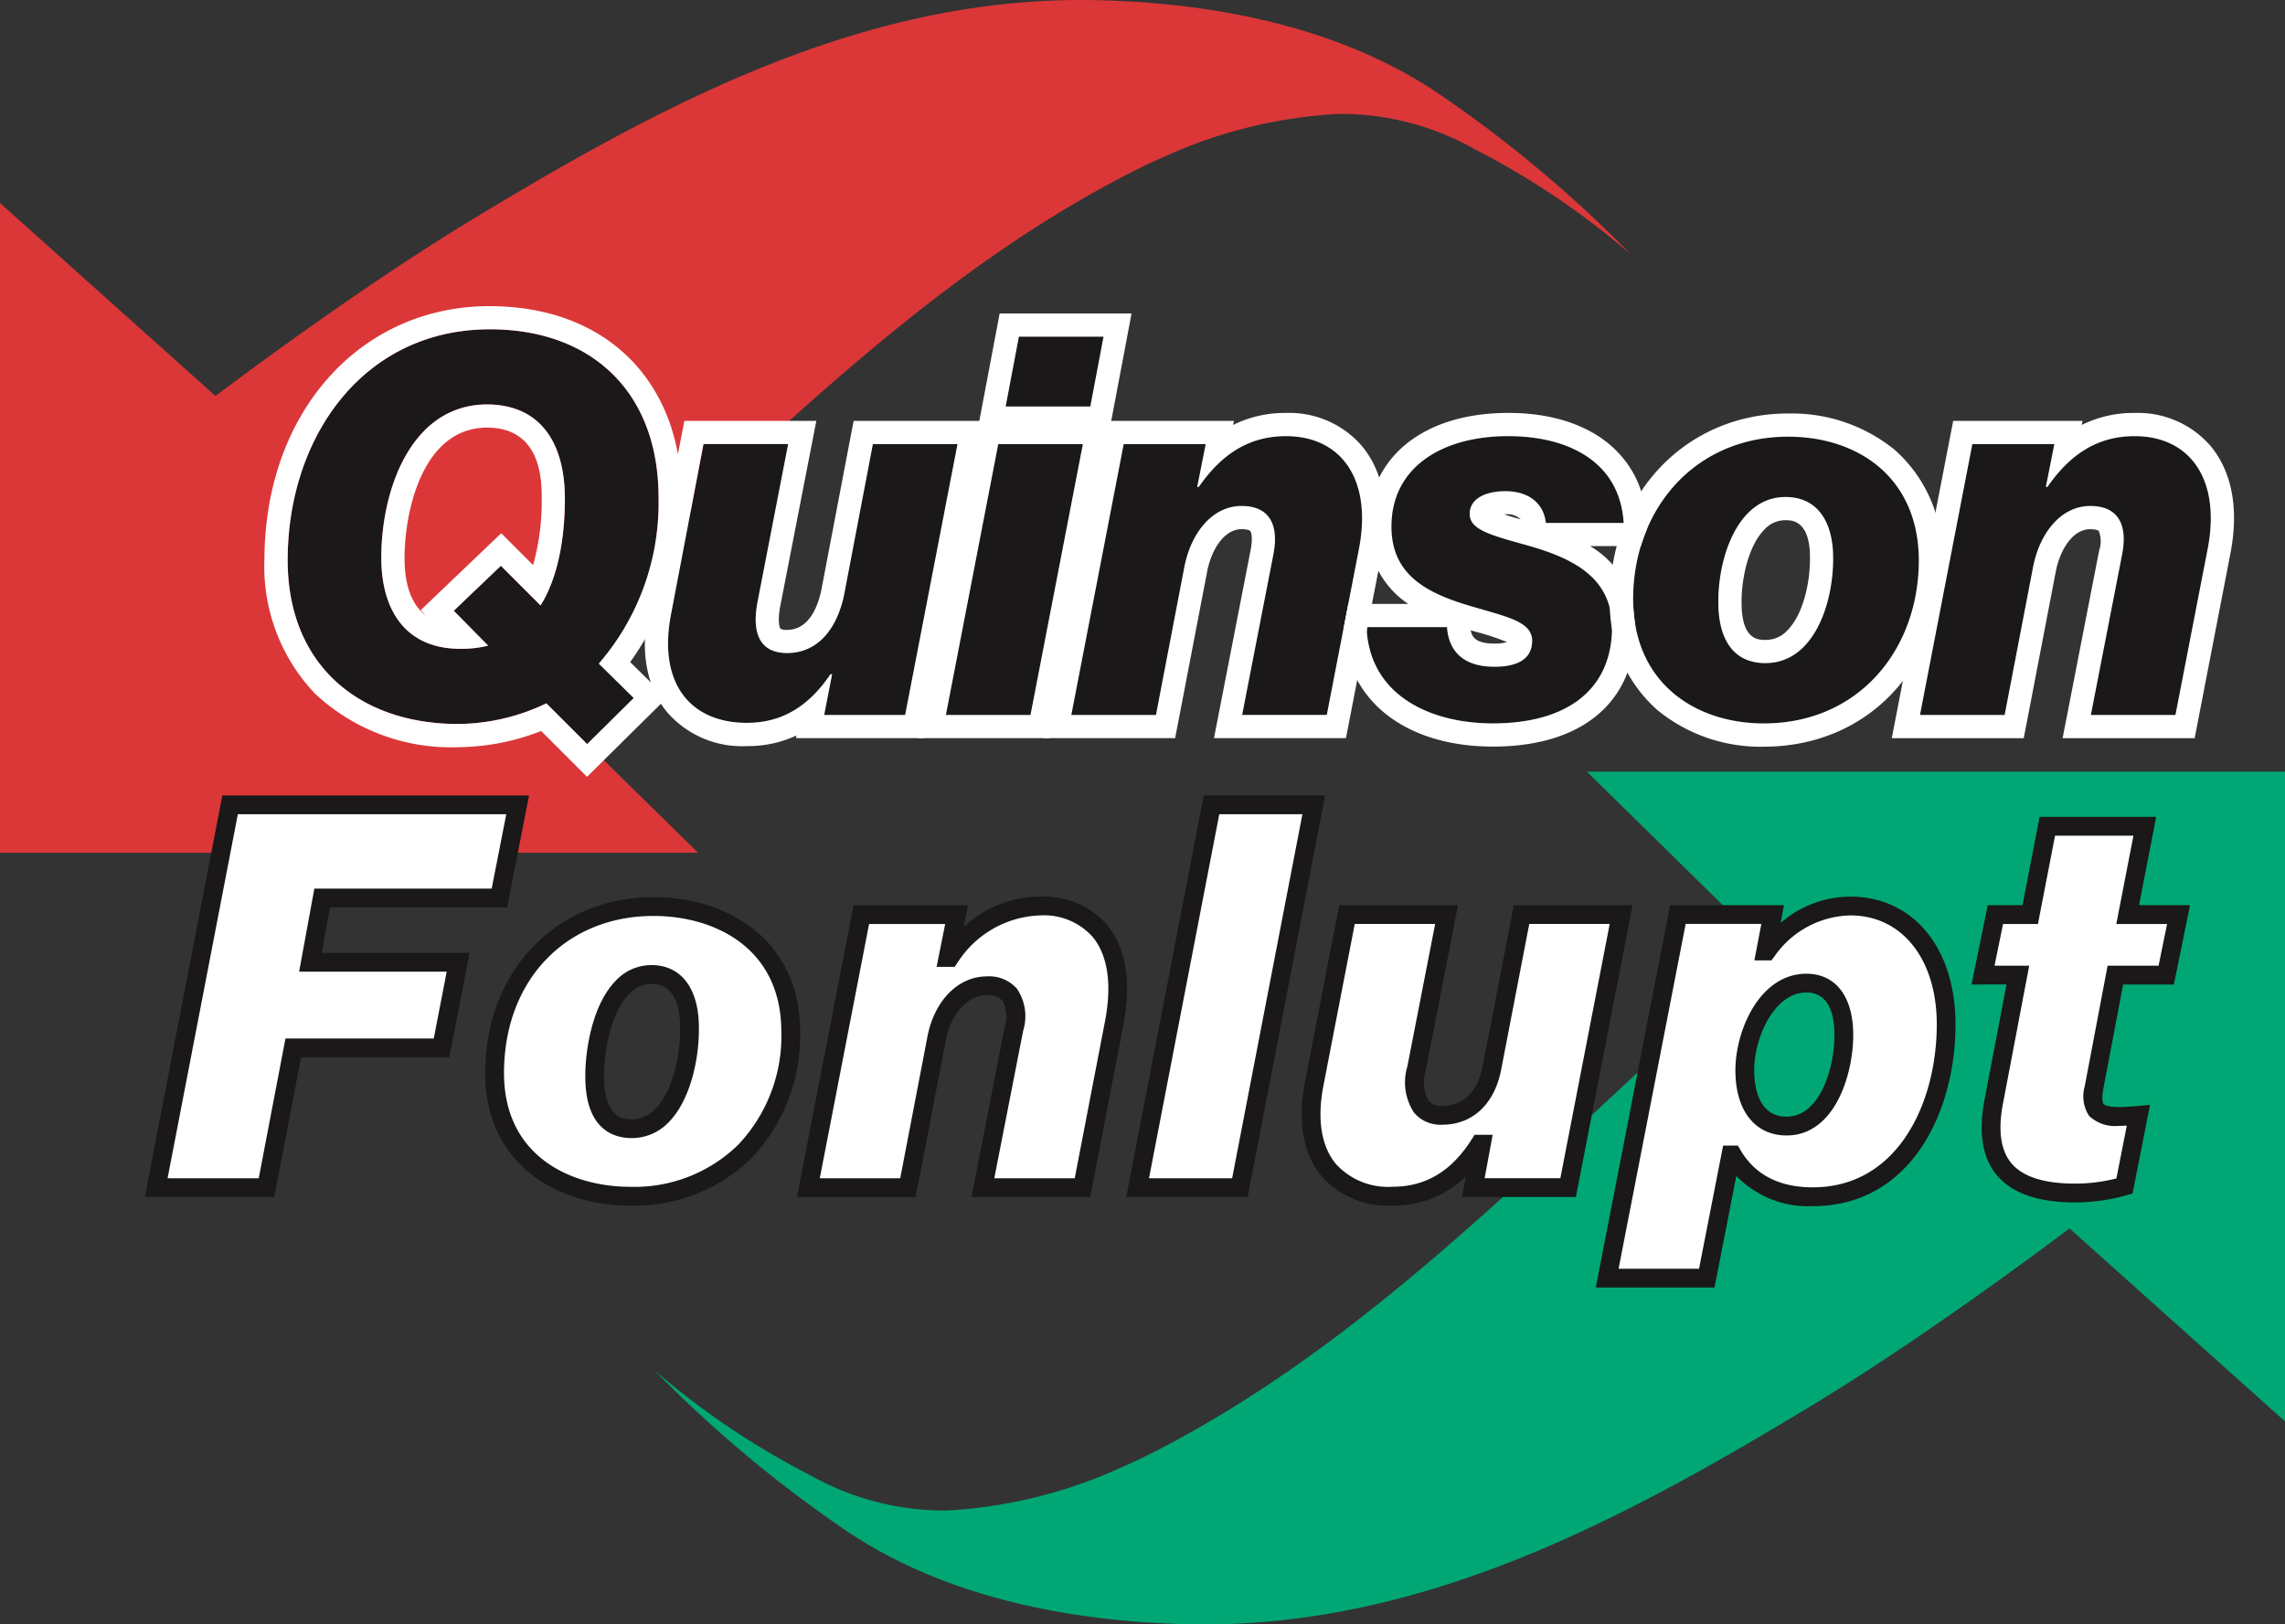
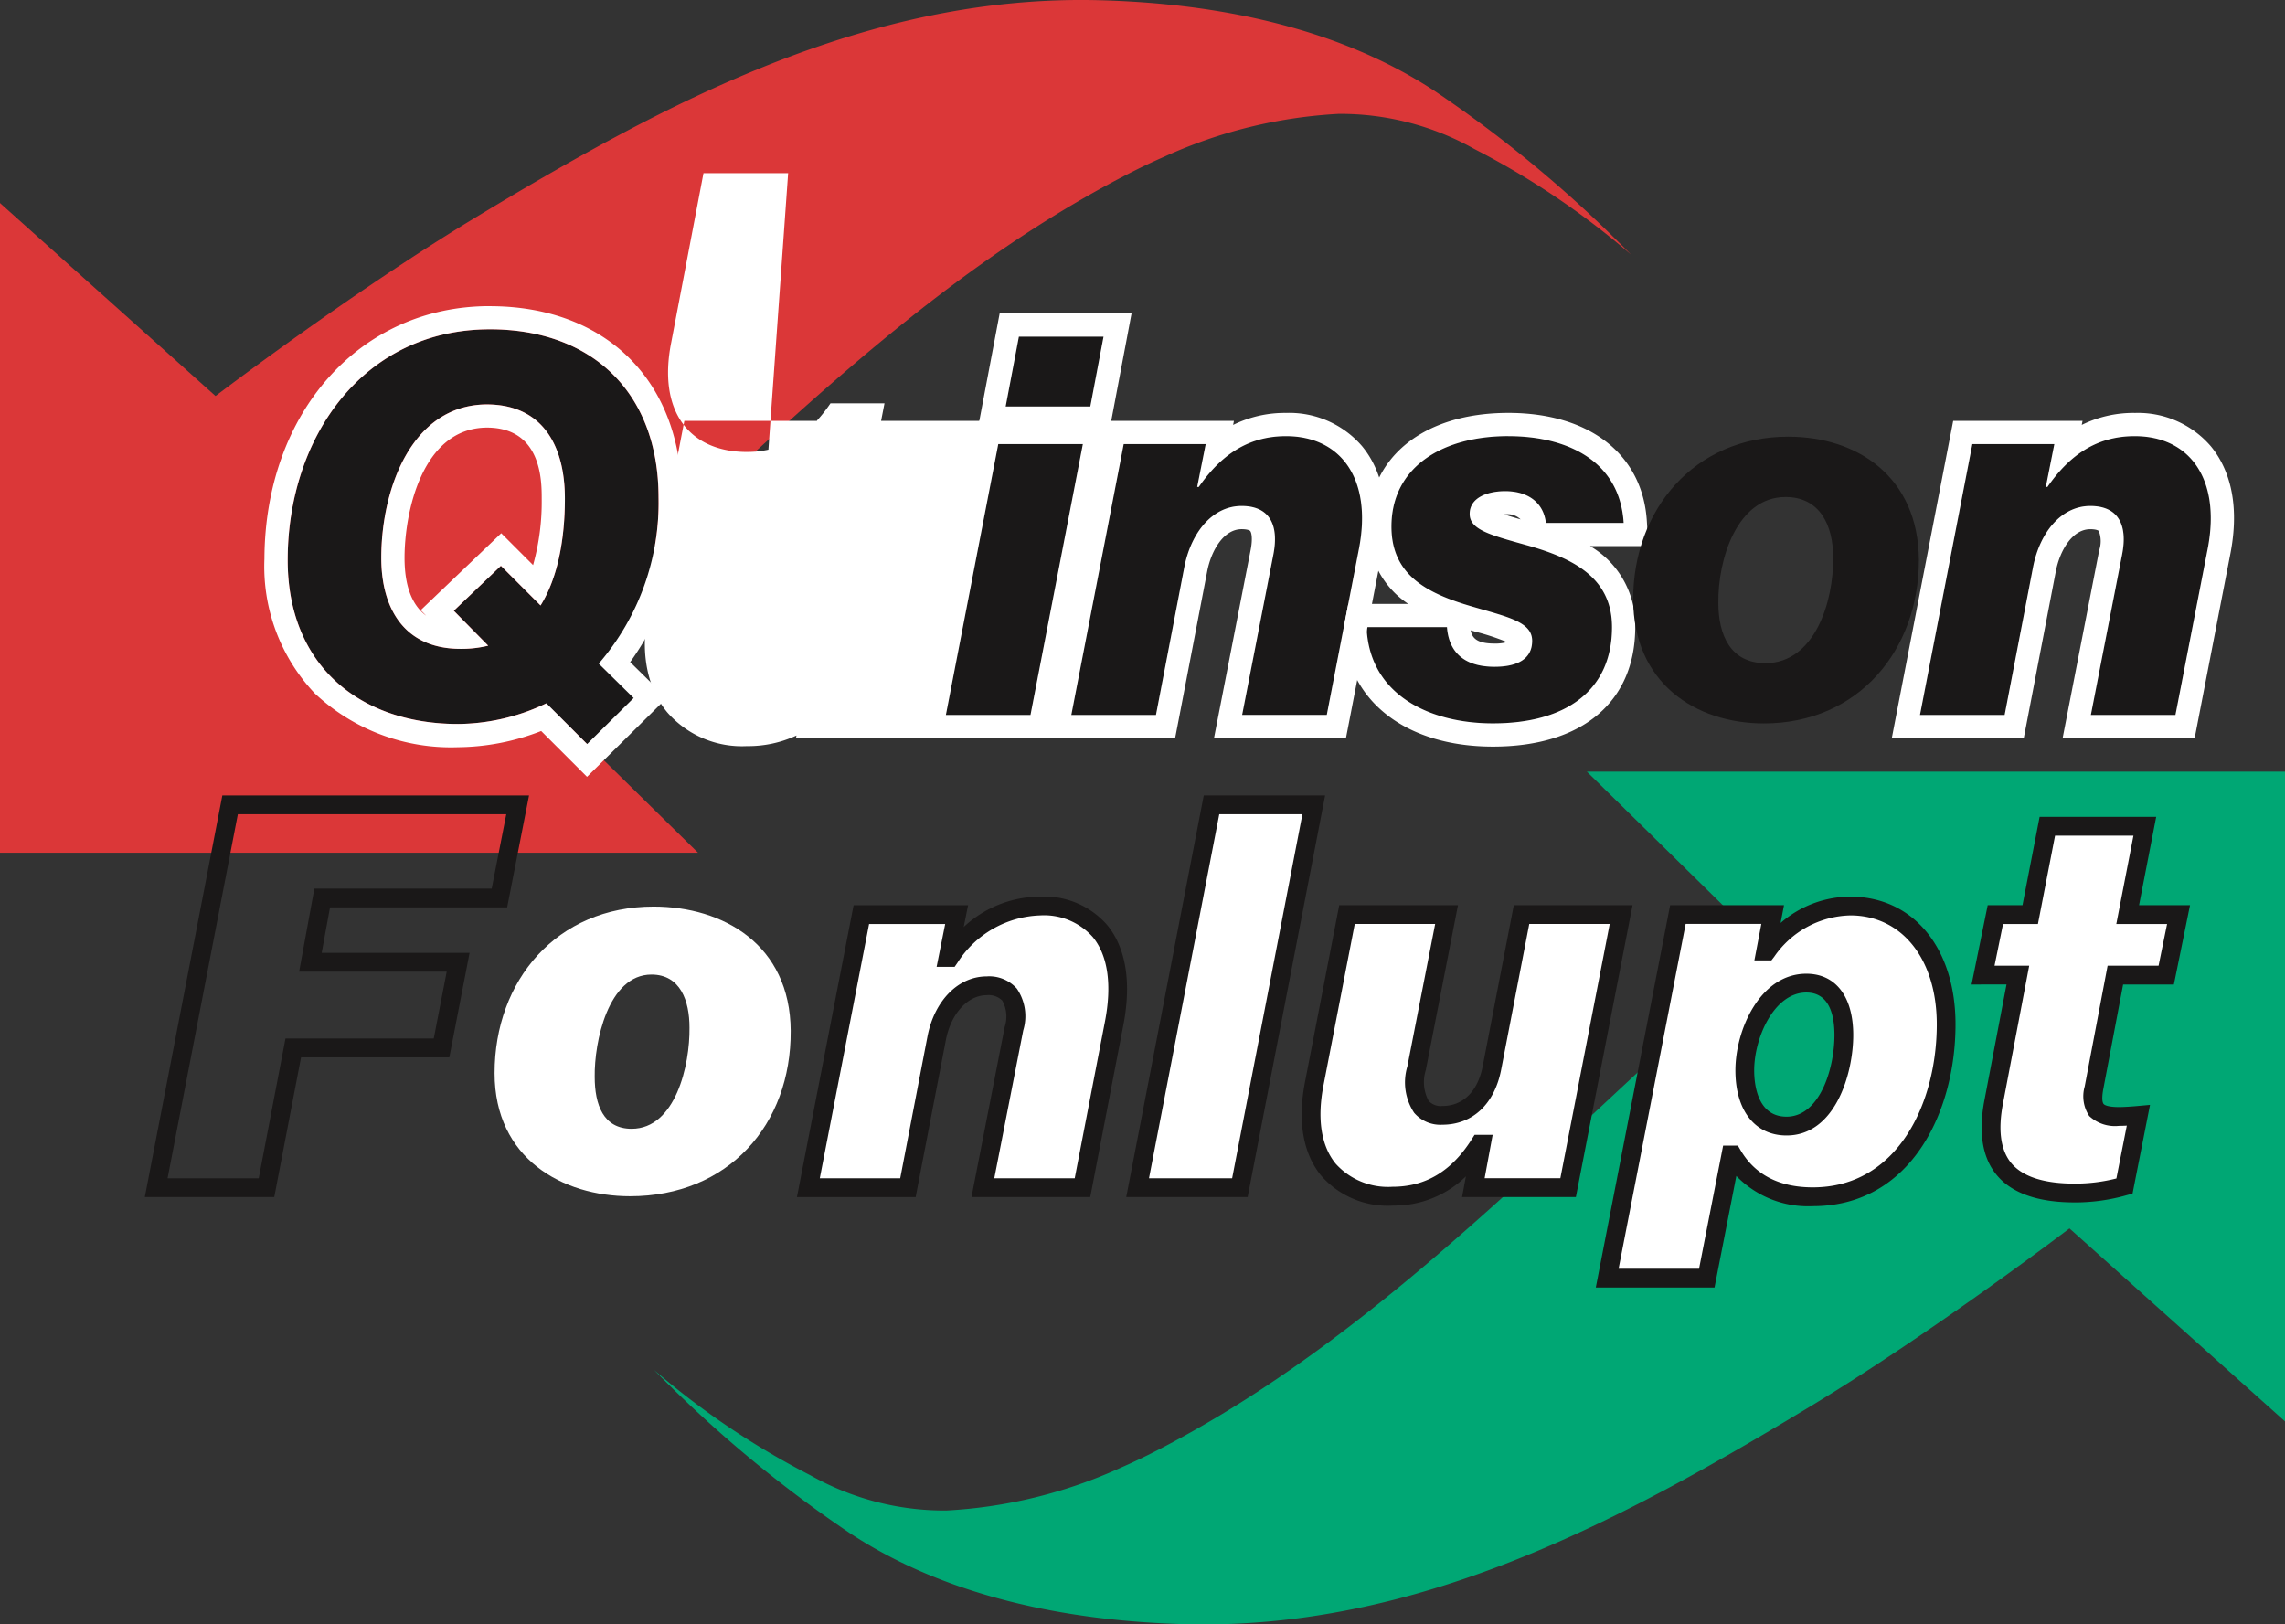
<svg xmlns="http://www.w3.org/2000/svg" viewBox="0 0 188 133.664">
  <rect x="0" y="0" width="188" height="133.664" fill="#333333" stroke="none" />
  <path id="Tracé_1" data-name="Tracé 1" d="M324.882,292.759h57.432v53.462l-17.732-15.88s-11.116,8.469-21.173,14.557c-15.9,9.622-32.51,18.513-51.6,18.009-9.542-.252-19.571-2.2-27.6-7.507a103.575,103.575,0,0,1-15.748-13.074c-.113-.113-.226-.225-.338-.339A65.2,65.2,0,0,0,261,350.662a22.437,22.437,0,0,0,11.177,2.893,39.711,39.711,0,0,0,14.354-3.524q1.5-.658,2.959-1.41c16.15-8.3,29.153-21.58,42.4-33.729.582-.534,7.942-7.44,8.073-7.312l-15.086-14.821" transform="translate(-194.314 -229.263)" fill="#00a774" />
  <path id="Tracé_2" data-name="Tracé 2" d="M57.432,70.168H0V16.706l17.732,15.88s11.116-8.469,21.173-14.557C54.8,8.407,71.415-.484,90.5.02c9.542.252,19.571,2.2,27.6,7.508A103.571,103.571,0,0,1,133.846,20.6c.113.113.226.225.338.339a65.2,65.2,0,0,0-12.875-8.676,22.437,22.437,0,0,0-11.177-2.893A39.712,39.712,0,0,0,95.779,12.9q-1.5.658-2.959,1.41c-16.15,8.3-29.153,21.58-42.4,33.729-.582.534-7.942,7.44-8.073,7.311L57.432,70.168" transform="translate(0 0)" fill="#db3738" />
  <path id="Tracé_3" data-name="Tracé 3" d="M130.415,155.707a17.028,17.028,0,0,1-7.269,1.7c-8.053,0-14.06-4.788-14.017-13.582.043-10.1,6.268-18.892,16.628-18.892,8.4,0,13.886,5.18,13.886,13.842a20.226,20.226,0,0,1-4.919,13.668l2.873,2.83-3.83,3.787Zm-4.788-4.745-2.829-2.873,3.874-3.7,3.264,3.265c1.437-2.307,2-5.529,2-8.793,0-4.353-1.828-7.749-6.443-7.749-6.182.044-8.662,6.965-8.662,12.624,0,4.092,1.828,7.487,6.529,7.487a9.227,9.227,0,0,0,2.264-.261" transform="translate(-85.46 -97.835)" fill="#1a1818" />
  <path id="Tracé_4" data-name="Tracé 4" d="M118.861,118.035c8.4,0,13.886,5.18,13.886,13.842a20.226,20.226,0,0,1-4.919,13.668l2.873,2.83-3.83,3.787-3.352-3.352a17.023,17.023,0,0,1-7.269,1.7c-8.053,0-14.06-4.788-14.017-13.581.043-10.1,6.268-18.892,16.628-18.892m-2.394,26.292a9.216,9.216,0,0,0,2.264-.261l-2.829-2.873,3.874-3.7,3.264,3.265c1.437-2.307,2-5.528,2-8.793,0-4.353-1.828-7.749-6.443-7.749-6.181.044-8.662,6.965-8.662,12.624,0,4.092,1.828,7.487,6.529,7.487m2.394-28.2c-10.69,0-18.487,8.745-18.538,20.794a15.174,15.174,0,0,0,4.15,11.08,16.368,16.368,0,0,0,11.777,4.419,19.2,19.2,0,0,0,6.844-1.332l2.427,2.427,1.343,1.343,1.351-1.335,3.83-3.787,1.376-1.361-1.379-1.358-1.627-1.6a22.494,22.494,0,0,0,4.243-13.534c0-9.569-6.2-15.752-15.8-15.752M113.625,141.6c-1.181-.88-1.777-2.472-1.777-4.763,0-3.689,1.414-10.676,6.766-10.714,4.519,0,4.519,4.395,4.519,5.839a19.342,19.342,0,0,1-.709,5.475l-1.3-1.3-1.32-1.32-1.35,1.289-3.874,3.7-1.4,1.339Z" transform="translate(-78.564 -90.939)" fill="#fff" />
-   <path id="Tracé_5" data-name="Tracé 5" d="M253.708,182.413l2.655-13.93h6.965L260.8,181.455c-.479,2.525.131,4.223,2.437,4.223,2.394,0,4.092-1.828,4.7-4.875l2.351-12.319h6.965l-4.31,22.287h-6.66l.653-3.352h-.131c-1.654,2.438-3.787,4-6.878,4-4.7,0-7.357-3.308-6.225-9.011" transform="translate(-198.478 -131.941)" fill="#1a1818" />
-   <path id="Tracé_6" data-name="Tracé 6" d="M270.352,161.587l-4.309,22.288h-6.66l.653-3.352H259.9c-1.654,2.438-3.787,4-6.878,4-4.7,0-7.357-3.308-6.225-9.011l2.655-13.93h6.965L253.9,174.559c-.479,2.525.131,4.223,2.438,4.223,2.394,0,4.092-1.828,4.7-4.875l2.351-12.319Zm2.315-1.91h-10.86l-.3,1.552-2.351,12.319c-.246,1.231-.946,3.324-2.825,3.324a1,1,0,0,1-.544-.094c-.084-.1-.25-.633-.017-1.863l2.523-12.963.443-2.275H247.877l-.3,1.552-2.655,13.93c-.874,4.4.349,7.041,1.529,8.478a8.157,8.157,0,0,0,6.572,2.8,9.421,9.421,0,0,0,4.08-.873l-.043.22h10.554l.3-1.547,4.309-22.287Z" transform="translate(-191.572 -125.045)" fill="#fff" />
+   <path id="Tracé_6" data-name="Tracé 6" d="M270.352,161.587h-6.66l.653-3.352H259.9c-1.654,2.438-3.787,4-6.878,4-4.7,0-7.357-3.308-6.225-9.011l2.655-13.93h6.965L253.9,174.559c-.479,2.525.131,4.223,2.438,4.223,2.394,0,4.092-1.828,4.7-4.875l2.351-12.319Zm2.315-1.91h-10.86l-.3,1.552-2.351,12.319c-.246,1.231-.946,3.324-2.825,3.324a1,1,0,0,1-.544-.094c-.084-.1-.25-.633-.017-1.863l2.523-12.963.443-2.275H247.877l-.3,1.552-2.655,13.93c-.874,4.4.349,7.041,1.529,8.478a8.157,8.157,0,0,0,6.572,2.8,9.421,9.421,0,0,0,4.08-.873l-.043.22h10.554l.3-1.547,4.309-22.287Z" transform="translate(-191.572 -125.045)" fill="#fff" />
  <path id="Tracé_7" data-name="Tracé 7" d="M363.126,136.577h6.965l-4.309,22.287h-6.965Zm1.7-8.837h6.965l-1.088,5.746h-6.965Z" transform="translate(-280.994 -100.035)" fill="#1a1818" />
  <path id="Tracé_8" data-name="Tracé 8" d="M363.431,120.843l-1.088,5.746h-6.965l1.088-5.746Zm-1.7,8.837-4.309,22.287H350.46l4.31-22.287h6.965m4-10.747H354.884l-.294,1.555-1.088,5.746-.291,1.536h-.018l-.3,1.547L348.584,151.6l-.439,2.273H359l.3-1.547,4.31-22.287.3-1.543h.018l.294-1.555,1.088-5.746Z" transform="translate(-272.637 -93.138)" fill="#fff" />
  <path id="Tracé_9" data-name="Tracé 9" d="M518.389,181.187h6.616c.131,1.828,1.175,3.265,3.918,3.265,1.828,0,3.09-.609,3.09-2.133,0-1.567-2-1.959-4.962-2.83-3.744-1.088-6.616-2.612-6.616-6.573,0-4.832,4.092-7.443,9.62-7.443,4.919,0,9.184,2.089,9.49,7.139h-6.4c-.174-1.567-1.35-2.612-3.352-2.612-1.437,0-2.917.522-2.917,1.872,0,1.306,1.7,1.741,4.832,2.612,3.482,1,6.878,2.525,6.878,6.7,0,5.18-3.744,7.922-9.794,7.922-5.224,0-10.186-2.351-10.4-7.922" transform="translate(-405.957 -129.584)" fill="#1a1818" />
  <path id="Tracé_10" data-name="Tracé 10" d="M522.885,158.577c4.919,0,9.184,2.089,9.49,7.139h-6.4c-.174-1.567-1.35-2.612-3.352-2.612-1.437,0-2.916.522-2.916,1.872,0,1.306,1.7,1.741,4.832,2.612,3.482,1,6.878,2.525,6.878,6.7,0,5.18-3.744,7.922-9.794,7.922-5.224,0-10.186-2.35-10.4-7.922h6.616c.13,1.828,1.175,3.264,3.918,3.264,1.828,0,3.09-.609,3.09-2.133,0-1.567-2-1.959-4.962-2.829-3.744-1.088-6.616-2.612-6.616-6.573,0-4.832,4.091-7.443,9.62-7.443m0-1.91c-7,0-11.53,3.671-11.53,9.353a7.361,7.361,0,0,0,3.29,6.361h-5.411l.077,1.984c.231,5.928,5.064,9.758,12.312,9.758,7.329,0,11.7-3.676,11.7-9.832a7.5,7.5,0,0,0-3.719-6.666h4.8l-.123-2.025c-.333-5.51-4.7-8.933-11.4-8.933m-.348,8.348h.086a1.534,1.534,0,0,1,1.274.411c-.486-.138-.958-.278-1.36-.411m-.784,10.631c-1.463,0-1.844-.465-1.964-1.09l.461.132a19.192,19.192,0,0,1,2.525.837,3.46,3.46,0,0,1-1.022.121" transform="translate(-398.787 -122.688)" fill="#fff" />
  <path id="Tracé_11" data-name="Tracé 11" d="M619.546,179.037c0-7.313,5.006-13.364,12.755-13.364,5.7,0,10.708,3.309,10.752,10.143,0,7.4-4.962,13.451-12.754,13.451-5.658,0-10.752-3.352-10.752-10.23M636,175.6c0-2.568-1.045-4.962-3.918-4.962-4,0-5.572,5.137-5.528,8.706,0,2.655,1,4.963,3.874,4.963,4.048,0,5.616-5.05,5.572-8.706" transform="translate(-485.175 -129.741)" fill="#1a1818" />
-   <path id="Tracé_12" data-name="Tracé 12" d="M625.4,158.777c5.7,0,10.709,3.309,10.752,10.143,0,7.4-4.962,13.451-12.755,13.451-5.658,0-10.752-3.352-10.752-10.23,0-7.313,5.006-13.364,12.755-13.364m-1.872,18.631c4.048,0,5.616-5.05,5.572-8.706,0-2.568-1.045-4.962-3.917-4.962-4,0-5.572,5.137-5.528,8.706,0,2.655,1,4.963,3.874,4.963m1.872-20.541c-8.36,0-14.665,6.566-14.665,15.274a11.613,11.613,0,0,0,3.921,9.144,13.371,13.371,0,0,0,8.741,3c8.5,0,14.665-6.46,14.665-15.361a11.611,11.611,0,0,0-3.924-9.087,13.4,13.4,0,0,0-8.738-2.966M623.532,175.5c-.588,0-1.964,0-1.964-3.053-.024-1.976.555-4.69,1.883-6.035a2.318,2.318,0,0,1,1.735-.761c.5,0,2.008,0,2.008,3.052.024,2.044-.542,4.682-1.862,6.017a2.4,2.4,0,0,1-1.8.779" transform="translate(-478.278 -122.845)" fill="#fff" />
  <path id="Tracé_13" data-name="Tracé 13" d="M732.646,166.126h6.747l-.7,3.526h.131c1.785-2.569,4-4.179,7.182-4.179,4.484,0,7.1,3.482,6.008,9.228l-2.655,13.712H742.4l2.568-13.189c.479-2.438-.3-4.005-2.611-4.005-2.394,0-4.135,2.177-4.7,4.963l-2.35,12.232h-6.965Z" transform="translate(-570.37 -129.584)" fill="#1a1818" />
  <path id="Tracé_14" data-name="Tracé 14" d="M737.652,158.577c4.484,0,7.1,3.483,6.008,9.228L741,181.517H734.04l2.568-13.19c.479-2.438-.3-4.005-2.611-4.005-2.394,0-4.136,2.177-4.7,4.963l-2.35,12.232H719.98l4.309-22.288h6.747l-.7,3.526h.13c1.785-2.568,4-4.179,7.182-4.179m0-1.91a9.617,9.617,0,0,0-4.358.986l.066-.333H722.713l-.3,1.547L718.1,181.155l-.439,2.273h10.857l.3-1.55,2.35-12.232c.343-1.689,1.353-3.413,2.826-3.413.459,0,.661.1.7.149a2.333,2.333,0,0,1,.034,1.578l-2.569,13.193-.443,2.275H742.58l.3-1.547,2.655-13.712c.866-4.575-.412-7.3-1.636-8.774a7.9,7.9,0,0,0-6.246-2.727" transform="translate(-562.013 -122.688)" fill="#fff" />
-   <path id="Tracé_15" data-name="Tracé 15" d="M65.336,305.346H88.994l-1.5,7.665H72.914l-.969,5.287H84.1l-1.365,7.049h-12.2l-2.2,11.5H59.257Z" transform="translate(-46.405 -239.121)" fill="#fff" />
  <path id="Tracé_16" data-name="Tracé 16" d="M65.588,334.827H54.938l6.378-33.045H86.55l-1.8,9.211H70.176l-.686,3.741H81.658l-1.665,8.595h-12.2Zm-8.777-1.546h7.5l2.2-11.5h12.2l1.066-5.5H67.634l1.253-6.833h14.59l1.2-6.12H62.592Z" transform="translate(-43.023 -236.329)" fill="#1a1818" />
  <path id="Tracé_17" data-name="Tracé 17" d="M187.622,357.64c0-7.621,5.111-13.7,13.084-13.7,5.727,0,11.234,3.128,11.278,10.221.044,7.754-5.154,13.613-13.216,13.613-5.551,0-11.146-3.084-11.146-10.133m11.278,4.582c3.613,0,4.8-5.243,4.758-8.327,0-2.2-.748-4.362-3.128-4.362-3.568,0-4.714,5.551-4.67,8.415,0,2.29.705,4.274,3.04,4.274" transform="translate(-146.929 -269.343)" fill="#fff" />
-   <path id="Tracé_18" data-name="Tracé 18" d="M195.976,365.756c-5.933,0-11.919-3.372-11.919-10.906,0-8.387,5.828-14.474,13.857-14.474,5.965,0,12,3.4,12.051,10.989a14.545,14.545,0,0,1-4,10.479,13.713,13.713,0,0,1-9.987,3.911m1.938-23.834c-7.249,0-12.311,5.317-12.311,12.928,0,6.908,5.588,9.36,10.373,9.36a12.205,12.205,0,0,0,8.89-3.455,13.015,13.015,0,0,0,3.553-9.381c-.043-6.977-5.686-9.452-10.5-9.452M196.108,360.2c-1.424,0-3.813-.656-3.813-5.047-.028-1.818.461-5.828,2.514-7.913a4,4,0,0,1,2.929-1.275c2.442,0,3.9,1.92,3.9,5.135.038,2.581-.712,5.995-2.471,7.78a4.177,4.177,0,0,1-3.06,1.32m1.63-12.688a2.476,2.476,0,0,0-1.827.815c-1.571,1.595-2.1,4.95-2.07,6.815,0,3.512,1.706,3.512,2.267,3.512a2.65,2.65,0,0,0,1.959-.859c1.438-1.459,2.058-4.487,2.026-6.684,0-1.648-.409-3.6-2.355-3.6" transform="translate(-144.137 -266.553)" fill="#1a1818" />
  <path id="Tracé_19" data-name="Tracé 19" d="M318.14,347.967h.133a9.055,9.055,0,0,1,7.445-4.229c4.626,0,7.313,3.392,6.08,9.692l-2.6,13.481H321l2.555-13.084c.4-1.982-.088-3.524-2.247-3.524-2.026,0-3.613,1.85-4.1,4.229l-2.378,12.379h-8.194L311,344.442h7.842Z" transform="translate(-240.135 -269.185)" fill="#fff" />
  <path id="Tracé_20" data-name="Tracé 20" d="M326.452,364.891h-9.771l2.735-14.006a2.727,2.727,0,0,0-.2-2.159,1.6,1.6,0,0,0-1.288-.444c-1.533,0-2.907,1.485-3.34,3.611l-2.5,13H302.32l4.661-24.014H316.4l-.359,1.793a9.237,9.237,0,0,1,6.288-2.5,6.853,6.853,0,0,1,5.516,2.337c1.555,1.89,2.013,4.752,1.323,8.276Zm-7.894-1.546h6.617l2.479-12.855c.6-3.058.253-5.478-1-7a5.364,5.364,0,0,0-4.322-1.773,8.392,8.392,0,0,0-6.808,3.9l-.231.334h-1.482l.705-3.525h-6.261L304.2,363.345h6.618l2.258-11.753c.593-2.908,2.544-4.856,4.857-4.856a3.036,3.036,0,0,1,2.484,1.01,4.022,4.022,0,0,1,.52,3.439Z" transform="translate(-236.751 -266.393)" fill="#1a1818" />
  <path id="Tracé_21" data-name="Tracé 21" d="M437.636,305.346h8.415l-6.08,31.5h-8.415Z" transform="translate(-337.957 -239.121)" fill="#fff" />
  <path id="Tracé_22" data-name="Tracé 22" d="M437.226,334.827h-9.989l6.378-33.045H443.6Zm-8.116-1.546h6.84l5.782-29.953h-6.84Z" transform="translate(-334.575 -236.329)" fill="#1a1818" />
  <path id="Tracé_23" data-name="Tracé 23" d="M511.367,365.887h-.132a8.231,8.231,0,0,1-7.181,4.274c-4.714,0-7.622-3.26-6.432-9.3l2.687-13.877H508.5l-2.467,12.643c-.4,1.983-.044,3.877,2.114,3.877,2.026,0,3.613-1.365,4.1-3.965l2.423-12.555h8.194L518.5,369.456h-7.8Z" transform="translate(-389.486 -271.731)" fill="#fff" />
  <path id="Tracé_24" data-name="Tracé 24" d="M501.265,368.142a7.276,7.276,0,0,1-5.864-2.458c-1.508-1.834-1.967-4.518-1.327-7.76l2.808-14.5h9.77l-2.646,13.564a3.251,3.251,0,0,0,.234,2.537,1.359,1.359,0,0,0,1.122.419c1.726,0,2.942-1.216,3.337-3.334l2.546-13.187h9.77l-4.662,24.014h-9.364l.315-1.7a8.452,8.452,0,0,1-6.037,2.4m-3.107-23.173-2.567,13.251c-.548,2.777-.2,5.017,1,6.482a5.792,5.792,0,0,0,4.669,1.894c2.729,0,4.865-1.28,6.527-3.913l.228-.36h1.488l-.66,3.569h6.23l4.061-20.922h-6.619l-2.3,11.928c-.535,2.873-2.35,4.592-4.856,4.592a2.842,2.842,0,0,1-2.318-.984,4.541,4.541,0,0,1-.554-3.817l2.286-11.719Z" transform="translate(-386.696 -268.939)" fill="#1a1818" />
  <path id="Tracé_25" data-name="Tracé 25" d="M615.5,344.442h7.8l-.572,3h.088a8.645,8.645,0,0,1,6.872-3.7c4.978,0,7.885,4.229,7.885,9.736,0,6.917-3.48,14.186-10.969,14.186A7.146,7.146,0,0,1,620,364.222h-.133l-1.982,10.133h-8.194Zm8.943,17.4c3.393,0,4.714-4.493,4.714-7.489,0-2.026-.66-4.273-3.084-4.273-3.172,0-5.066,4.053-5.066,7.181,0,2.159.837,4.582,3.436,4.582" transform="translate(-477.454 -269.185)" fill="#fff" />
  <path id="Tracé_26" data-name="Tracé 26" d="M615.131,372.337h-9.768l6.116-31.459h9.369l-.279,1.461a8.772,8.772,0,0,1,5.732-2.166c5.179,0,8.658,4.223,8.658,10.509,0,7.205-3.675,14.959-11.742,14.959a8.219,8.219,0,0,1-6.291-2.484Zm-7.892-1.546h6.619l1.982-10.133h1.212l.224.381c1.192,2.027,3.192,3.055,5.942,3.055,7,0,10.2-6.953,10.2-13.413,0-5.361-2.858-8.963-7.112-8.963a7.815,7.815,0,0,0-6.263,3.4l-.232.3h-1.4l.572-3h-6.226Zm13.82-10.966c-2.6,0-4.209-2.052-4.209-5.355,0-3.334,2.029-7.953,5.839-7.953,2.415,0,3.856,1.886,3.856,5.046,0,3.195-1.489,8.262-5.487,8.262m1.63-11.762c-2.66,0-4.293,3.732-4.293,6.407,0,1.145.26,3.809,2.663,3.809,2.718,0,3.941-3.927,3.941-6.716,0-1.6-.4-3.5-2.311-3.5" transform="translate(-474.068 -266.394)" fill="#1a1818" />
  <path id="Tracé_27" data-name="Tracé 27" d="M753.285,320.741h2.864l1.409-7.269h8.018l-1.41,7.269h4.186l-1.013,4.978h-4.186l-1.762,9.3c-.308,1.762.22,2.335,2.07,2.335.441,0,1.1-.045,1.586-.089l-1.145,5.816a14.878,14.878,0,0,1-4.1.572c-5.507,0-7.622-2.555-6.653-7.533l1.983-10.4h-2.864Z" transform="translate(-589.114 -245.484)" fill="#fff" />
  <path id="Tracé_28" data-name="Tracé 28" d="M756.39,341.631c-3.023,0-5.184-.761-6.421-2.263-1.179-1.43-1.512-3.513-.991-6.191l1.807-9.476H747.91l1.328-6.524H752.1l1.409-7.269H763.1l-1.41,7.269h4.193l-1.327,6.524h-4.177l-1.643,8.667c-.14.8-.037,1.075.038,1.164s.352.254,1.273.254c.424,0,1.082-.046,1.516-.086l1.028-.093-1.437,7.3-.463.126a15.586,15.586,0,0,1-4.3.6M749.8,322.155h2.852L750.5,333.47c-.43,2.206-.2,3.858.666,4.915.93,1.128,2.689,1.7,5.228,1.7a13.822,13.822,0,0,0,3.432-.424l.856-4.347c-.227.011-.446.019-.632.019a3.114,3.114,0,0,1-2.457-.806,2.931,2.931,0,0,1-.375-2.435l1.884-9.936h4.194l.7-3.432h-4.177l1.41-7.269H754.78l-1.409,7.269H750.5Z" transform="translate(-585.698 -242.693)" fill="#1a1818" />
  <path id="Tracé_29" data-name="Tracé 29" d="M410.7,166.126h6.747l-.7,3.526h.131c1.785-2.569,4-4.179,7.182-4.179,4.484,0,7.1,3.482,6.008,9.228l-2.655,13.712h-6.965l2.568-13.189c.479-2.438-.3-4.005-2.611-4.005-2.394,0-4.136,2.177-4.7,4.963l-2.35,12.232h-6.965Z" transform="translate(-318.249 -129.584)" fill="#1a1818" />
  <path id="Tracé_30" data-name="Tracé 30" d="M415.7,158.577c4.484,0,7.1,3.483,6.008,9.228l-2.655,13.712h-6.965l2.568-13.19c.479-2.438-.3-4.005-2.611-4.005-2.394,0-4.136,2.177-4.7,4.963L405,181.517h-6.965l4.31-22.288h6.747l-.7,3.526h.131c1.785-2.568,4-4.179,7.182-4.179m0-1.91a9.619,9.619,0,0,0-4.358.986l.066-.333H400.765l-.3,1.547-4.309,22.287-.439,2.273h10.858l.3-1.55,2.35-12.232c.343-1.689,1.353-3.413,2.826-3.413.459,0,.661.1.7.149.1.117.227.6.034,1.578l-2.569,13.193-.443,2.275h10.858l.3-1.547,2.655-13.712c.866-4.575-.412-7.3-1.637-8.774a7.9,7.9,0,0,0-6.246-2.727" transform="translate(-309.891 -122.688)" fill="#fff" />
</svg>